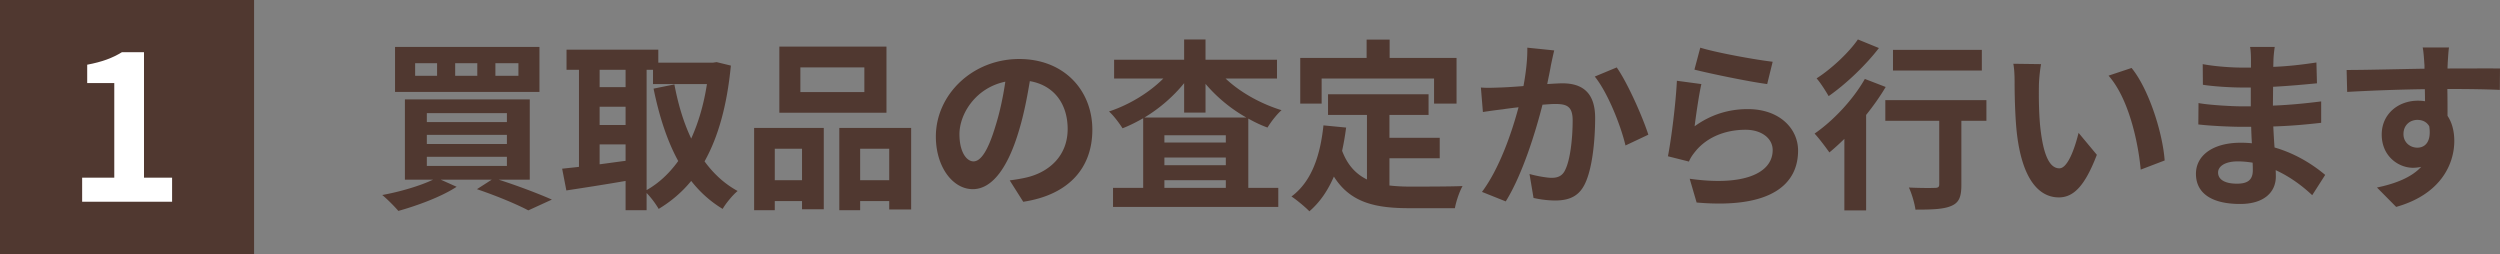
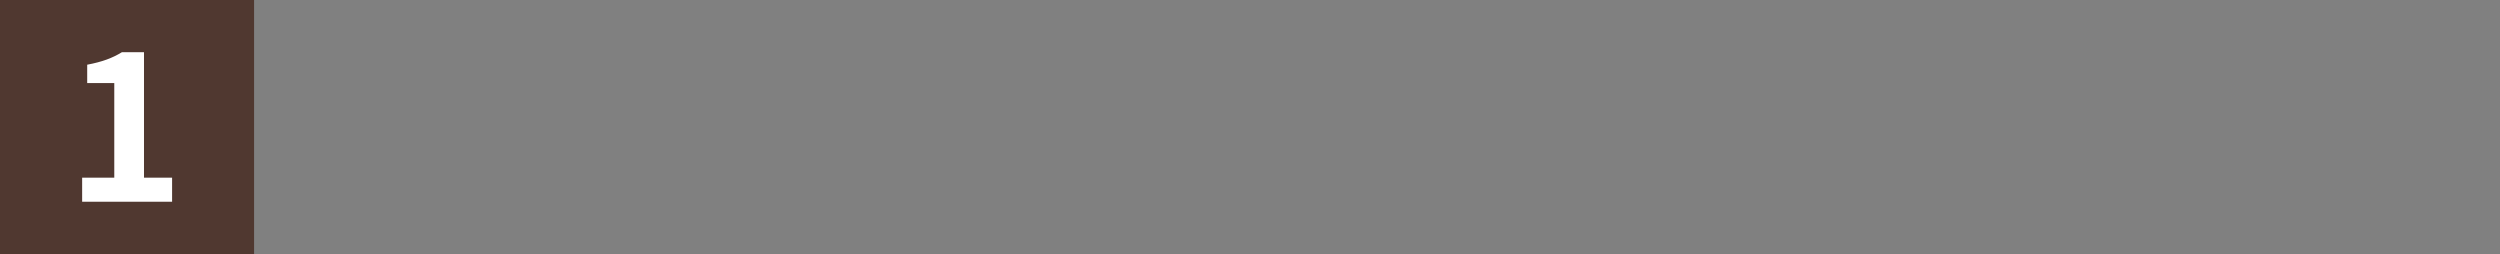
<svg xmlns="http://www.w3.org/2000/svg" width="519.596" height="52.806">
  <rect width="100%" height="100%" fill="#808080" stroke="none" />
  <path fill="#503830" d="M0 0h52.806v52.806H0z" />
  <path fill="#FFF" d="M17.073 36.931h6.679v-19.66h-5.629v-3.823c3.109-.588 5.251-1.387 7.226-2.604h4.579V36.93h5.839v4.999H17.073v-4.998z" />
  <g>
    <g fill="#503830">
-       <path d="M103.646 37.341c4.028 1.291 8.397 2.963 11.057 4.141l-4.901 2.242c-2.355-1.254-6.535-3.002-10.676-4.407l3.078-1.976H91.602l3.306 1.481c-3.192 2.09-8.169 3.913-12.121 5.015-.76-.911-2.394-2.545-3.343-3.305 3.723-.685 7.865-1.9 10.563-3.191h-5.851v-16.68h25.95v16.68h-6.46zm8.473-18.238H82.104V9.757h30.016v9.346zm-21.277-5.965h-4.56v2.622h4.56v-2.622zm-2.128 12.234h16.642v-1.861H88.714v1.861zm0 4.56h16.642v-1.9H88.714v1.9zm0 4.559h16.642v-1.9H88.714v1.9zm10.487-21.353h-4.597v2.622h4.597v-2.622zm8.549 0h-4.787v2.622h4.787v-2.622zM151.904 13.632c-.798 8.283-2.621 14.817-5.471 19.909 1.861 2.546 4.142 4.673 6.877 6.155-1.026.836-2.432 2.545-3.115 3.723-2.584-1.558-4.712-3.495-6.535-5.813-1.938 2.355-4.18 4.255-6.763 5.813-.57-.987-1.596-2.394-2.508-3.306v3.572h-4.369v-6.079c-4.37.76-8.815 1.443-12.31 1.976l-.874-4.521c1.026-.114 2.204-.228 3.496-.38V14.506h-2.584v-4.18h19.073v2.698h11.361l.76-.114 2.962.722zm-27.279.874v3.609h5.396v-3.609h-5.396zm0 11.474h5.396v-3.8h-5.396v3.8zm0 8.168c1.748-.228 3.572-.494 5.396-.722v-3.419h-5.396v4.141zm9.764 5.358c2.508-1.405 4.711-3.457 6.573-6.041-2.317-4.218-3.951-9.309-5.129-15.046l4.331-.874c.76 4.065 1.9 7.902 3.496 11.247 1.481-3.268 2.621-7.067 3.268-11.322H135.72v-2.964h-1.33v25zM156.735 26.588h14.477v16.907h-4.521v-1.709h-5.661v1.899h-4.294V26.588zm4.294 4.331v6.535h5.661v-6.535h-5.661zm23.214-7.484h-22.265V9.681h22.265v13.754zm-4.597-9.423h-13.298v5.129h13.298v-5.129zm9.727 12.576v16.945h-4.56v-1.747h-6.041v1.899h-4.331V26.588h14.932zm-4.56 10.866v-6.535h-6.041v6.535h6.041zM209.857 37.492c1.443-.189 2.508-.38 3.495-.607 4.825-1.141 8.549-4.598 8.549-10.069 0-5.205-2.812-9.08-7.864-9.954-.532 3.191-1.179 6.688-2.242 10.221-2.241 7.599-5.509 12.234-9.612 12.234-4.142 0-7.675-4.598-7.675-10.942 0-8.663 7.561-16.11 17.325-16.11 9.309 0 15.197 6.497 15.197 14.704 0 7.903-4.863 13.526-14.361 14.97l-2.812-4.447zm-2.925-11.398c.874-2.773 1.558-6.003 2.014-9.118-6.231 1.292-9.536 6.763-9.536 10.904 0 3.799 1.52 5.661 2.925 5.661 1.558 0 3.077-2.355 4.597-7.447zM254.734 16.329c3.001 2.85 7.295 5.243 11.626 6.573-.95.798-2.241 2.47-2.926 3.609-1.367-.494-2.697-1.14-3.989-1.861v14.4h6.231v3.952h-34.348V39.05h6.27V24.574c-1.406.798-2.812 1.52-4.293 2.09-.646-1.026-1.862-2.66-2.813-3.496 4.18-1.367 8.359-3.913 11.285-6.839h-10.221v-3.913h14.552V8.198h4.445v4.218h14.855v3.913h-10.674zm4.293 8.093a31.579 31.579 0 01-8.473-6.99v5.965h-4.445V17.28c-2.242 2.773-5.092 5.243-8.245 7.143h21.163zm-4.255 3.685h-12.767v1.521h12.767v-1.521zm-12.766 6.232h12.767v-1.596h-12.767v1.596zm12.766 4.711v-1.596h-12.767v1.596h12.767zM288.782 38.556c1.368.152 2.812.229 4.332.229 2.052 0 8.32 0 10.866-.114-.646 1.103-1.368 3.268-1.596 4.598h-9.499c-7.028 0-12.234-1.14-15.653-6.573-1.254 2.926-2.926 5.357-5.092 7.219-.76-.798-2.659-2.394-3.723-3.077 4.104-3.04 5.965-8.283 6.648-14.78l4.712.456c-.229 1.71-.494 3.306-.836 4.825 1.14 3.04 2.925 4.863 5.167 5.966V23.891h-8.093v-4.294h20.896v4.294h-8.131v4.749h10.449v4.255H288.78v5.661zm-14.095-17.022h-4.445v-9.498h13.792v-3.8h4.787v3.8h13.906v9.498h-4.673v-5.205h-23.367v5.205zM323.021 10.479a116.25 116.25 0 00-.685 3.115c-.189 1.14-.493 2.508-.76 3.876 1.254-.076 2.394-.152 3.153-.152 3.99 0 6.802 1.785 6.802 7.181 0 4.445-.532 10.448-2.128 13.716-1.254 2.622-3.344 3.458-6.193 3.458a21.07 21.07 0 01-4.483-.532l-.836-4.978c1.444.418 3.609.798 4.598.798 1.254 0 2.241-.38 2.812-1.634 1.063-2.089 1.558-6.572 1.558-10.296 0-3.002-1.292-3.42-3.686-3.42-.607 0-1.52.076-2.583.152-1.444 5.699-4.18 14.552-7.637 20.099l-4.939-1.976c3.686-4.939 6.23-12.462 7.599-17.591-1.33.151-2.508.304-3.229.418a99.17 99.17 0 00-4.18.569l-.418-5.091c1.368.113 2.622.038 3.989 0 1.179-.038 2.964-.152 4.863-.304.532-2.888.836-5.624.798-7.979l5.585.571zm12.995 3.533c2.279 3.229 5.433 10.41 6.572 13.982l-4.749 2.241c-.987-4.18-3.686-10.98-6.383-14.324l4.56-1.899zM352.206 26.246c3.42-2.47 7.144-3.571 11.057-3.571 6.611 0 10.448 4.065 10.448 8.624 0 6.877-5.433 12.158-21.087 10.791l-1.443-4.939c11.284 1.596 17.249-1.178 17.249-5.965 0-2.432-2.317-4.218-5.623-4.218-4.255 0-8.017 1.558-10.372 4.407-.684.836-1.102 1.444-1.406 2.204l-4.369-1.102c.722-3.686 1.634-11.019 1.862-15.692l5.091.685c-.495 2.089-1.14 6.61-1.407 8.776zm1.179-16.338c3.571 1.102 11.74 2.546 15.045 2.926l-1.14 4.636c-3.799-.494-12.196-2.242-15.122-3.002l1.217-4.56zM391.917 18.077c-1.14 1.938-2.546 3.913-4.065 5.813v19.833h-4.521V28.867c-1.063 1.026-2.09 1.977-3.115 2.812-.646-.911-2.166-2.963-3.078-3.913 3.876-2.659 8.018-7.066 10.449-11.361l4.33 1.672zm-1.406-8.093c-2.735 3.571-6.839 7.485-10.448 9.992-.57-.988-1.71-2.812-2.508-3.686 3.154-2.014 6.764-5.433 8.587-8.093l4.369 1.787zm22.341 15.122h-5.205v13.336c0 2.432-.456 3.686-2.128 4.369-1.596.684-4.027.76-7.408.76-.19-1.33-.761-3.306-1.368-4.598 2.166.114 4.673.114 5.357.076.684 0 .949-.151.949-.722V25.106h-11.208v-4.294h21.011v4.294zm-.95-10.449h-18.466v-4.293h18.466v4.293zM423.763 17.888c-.038 2.432 0 5.28.228 7.979.532 5.433 1.672 9.118 4.027 9.118 1.786 0 3.268-4.407 3.989-7.371l3.8 4.56c-2.508 6.535-4.863 8.853-7.903 8.853-4.104 0-7.713-3.723-8.776-13.829-.342-3.458-.418-7.827-.418-10.145 0-1.064-.038-2.66-.266-3.8l5.774.076c-.266 1.328-.455 3.532-.455 4.559zm26.139 15.463l-4.978 1.9c-.569-6.041-2.583-14.895-6.687-19.529l4.787-1.596c3.573 4.369 6.46 13.45 6.878 19.225zM480.568 40.57c-2.014-1.9-4.598-3.838-7.599-5.207.037.495.037.951.037 1.331 0 3.229-2.432 5.699-7.408 5.699-6.003 0-9.195-2.28-9.195-6.27 0-3.799 3.496-6.459 9.309-6.459.798 0 1.559.038 2.318.114-.076-1.14-.114-2.317-.152-3.419h-1.938c-2.204 0-6.535-.19-9.043-.494l.038-4.445c2.166.418 7.067.684 9.081.684h1.785v-3.913h-1.785c-2.394 0-6.003-.229-8.169-.57l-.038-4.293c2.355.456 5.852.722 8.169.722h1.861v-1.71c0-.684-.038-1.861-.189-2.583h5.129c-.114.76-.228 1.709-.266 2.659l-.038 1.481c2.926-.113 5.699-.418 8.967-.911l.113 4.331c-2.47.228-5.509.532-9.118.722l-.038 3.913c3.8-.151 6.953-.493 10.03-.873v4.445c-3.381.38-6.307.646-9.954.76.076 1.405.151 2.926.266 4.369 4.749 1.368 8.358 3.875 10.524 5.699l-2.697 4.218zm-12.386-6.763c-.987-.152-2.014-.266-3.077-.266-2.659 0-4.104 1.025-4.104 2.317 0 1.406 1.33 2.317 3.913 2.317 2.014 0 3.306-.607 3.306-2.773 0-.418 0-.949-.038-1.595zM519.558 18.686c-2.28-.114-5.813-.19-10.904-.19.038 1.899.038 3.951.038 5.585.949 1.406 1.405 3.229 1.405 5.205 0 4.901-2.888 11.133-12.082 13.717l-3.989-4.028c3.799-.798 7.104-2.051 9.194-4.293a8.125 8.125 0 01-1.71.19c-2.925 0-6.497-2.318-6.497-6.915 0-4.256 3.42-7.029 7.523-7.029.532 0 1.025.038 1.481.114l-.038-2.508c-5.699.076-11.512.304-16.147.569l-.114-4.559c4.294 0 11.133-.19 16.186-.267 0-.456 0-.873-.037-1.14-.076-1.216-.19-2.659-.343-3.268h5.472c-.114.608-.229 2.622-.266 3.229 0 .305-.038.685-.038 1.139 3.799 0 8.929-.037 10.904 0l-.038 4.449zm-17.136 12.005c1.558 0 2.964-1.178 2.47-4.445-.532-.912-1.406-1.33-2.47-1.33-1.443 0-2.888.988-2.888 2.964 0 1.748 1.406 2.811 2.888 2.811z" />
-     </g>
+       </g>
  </g>
</svg>